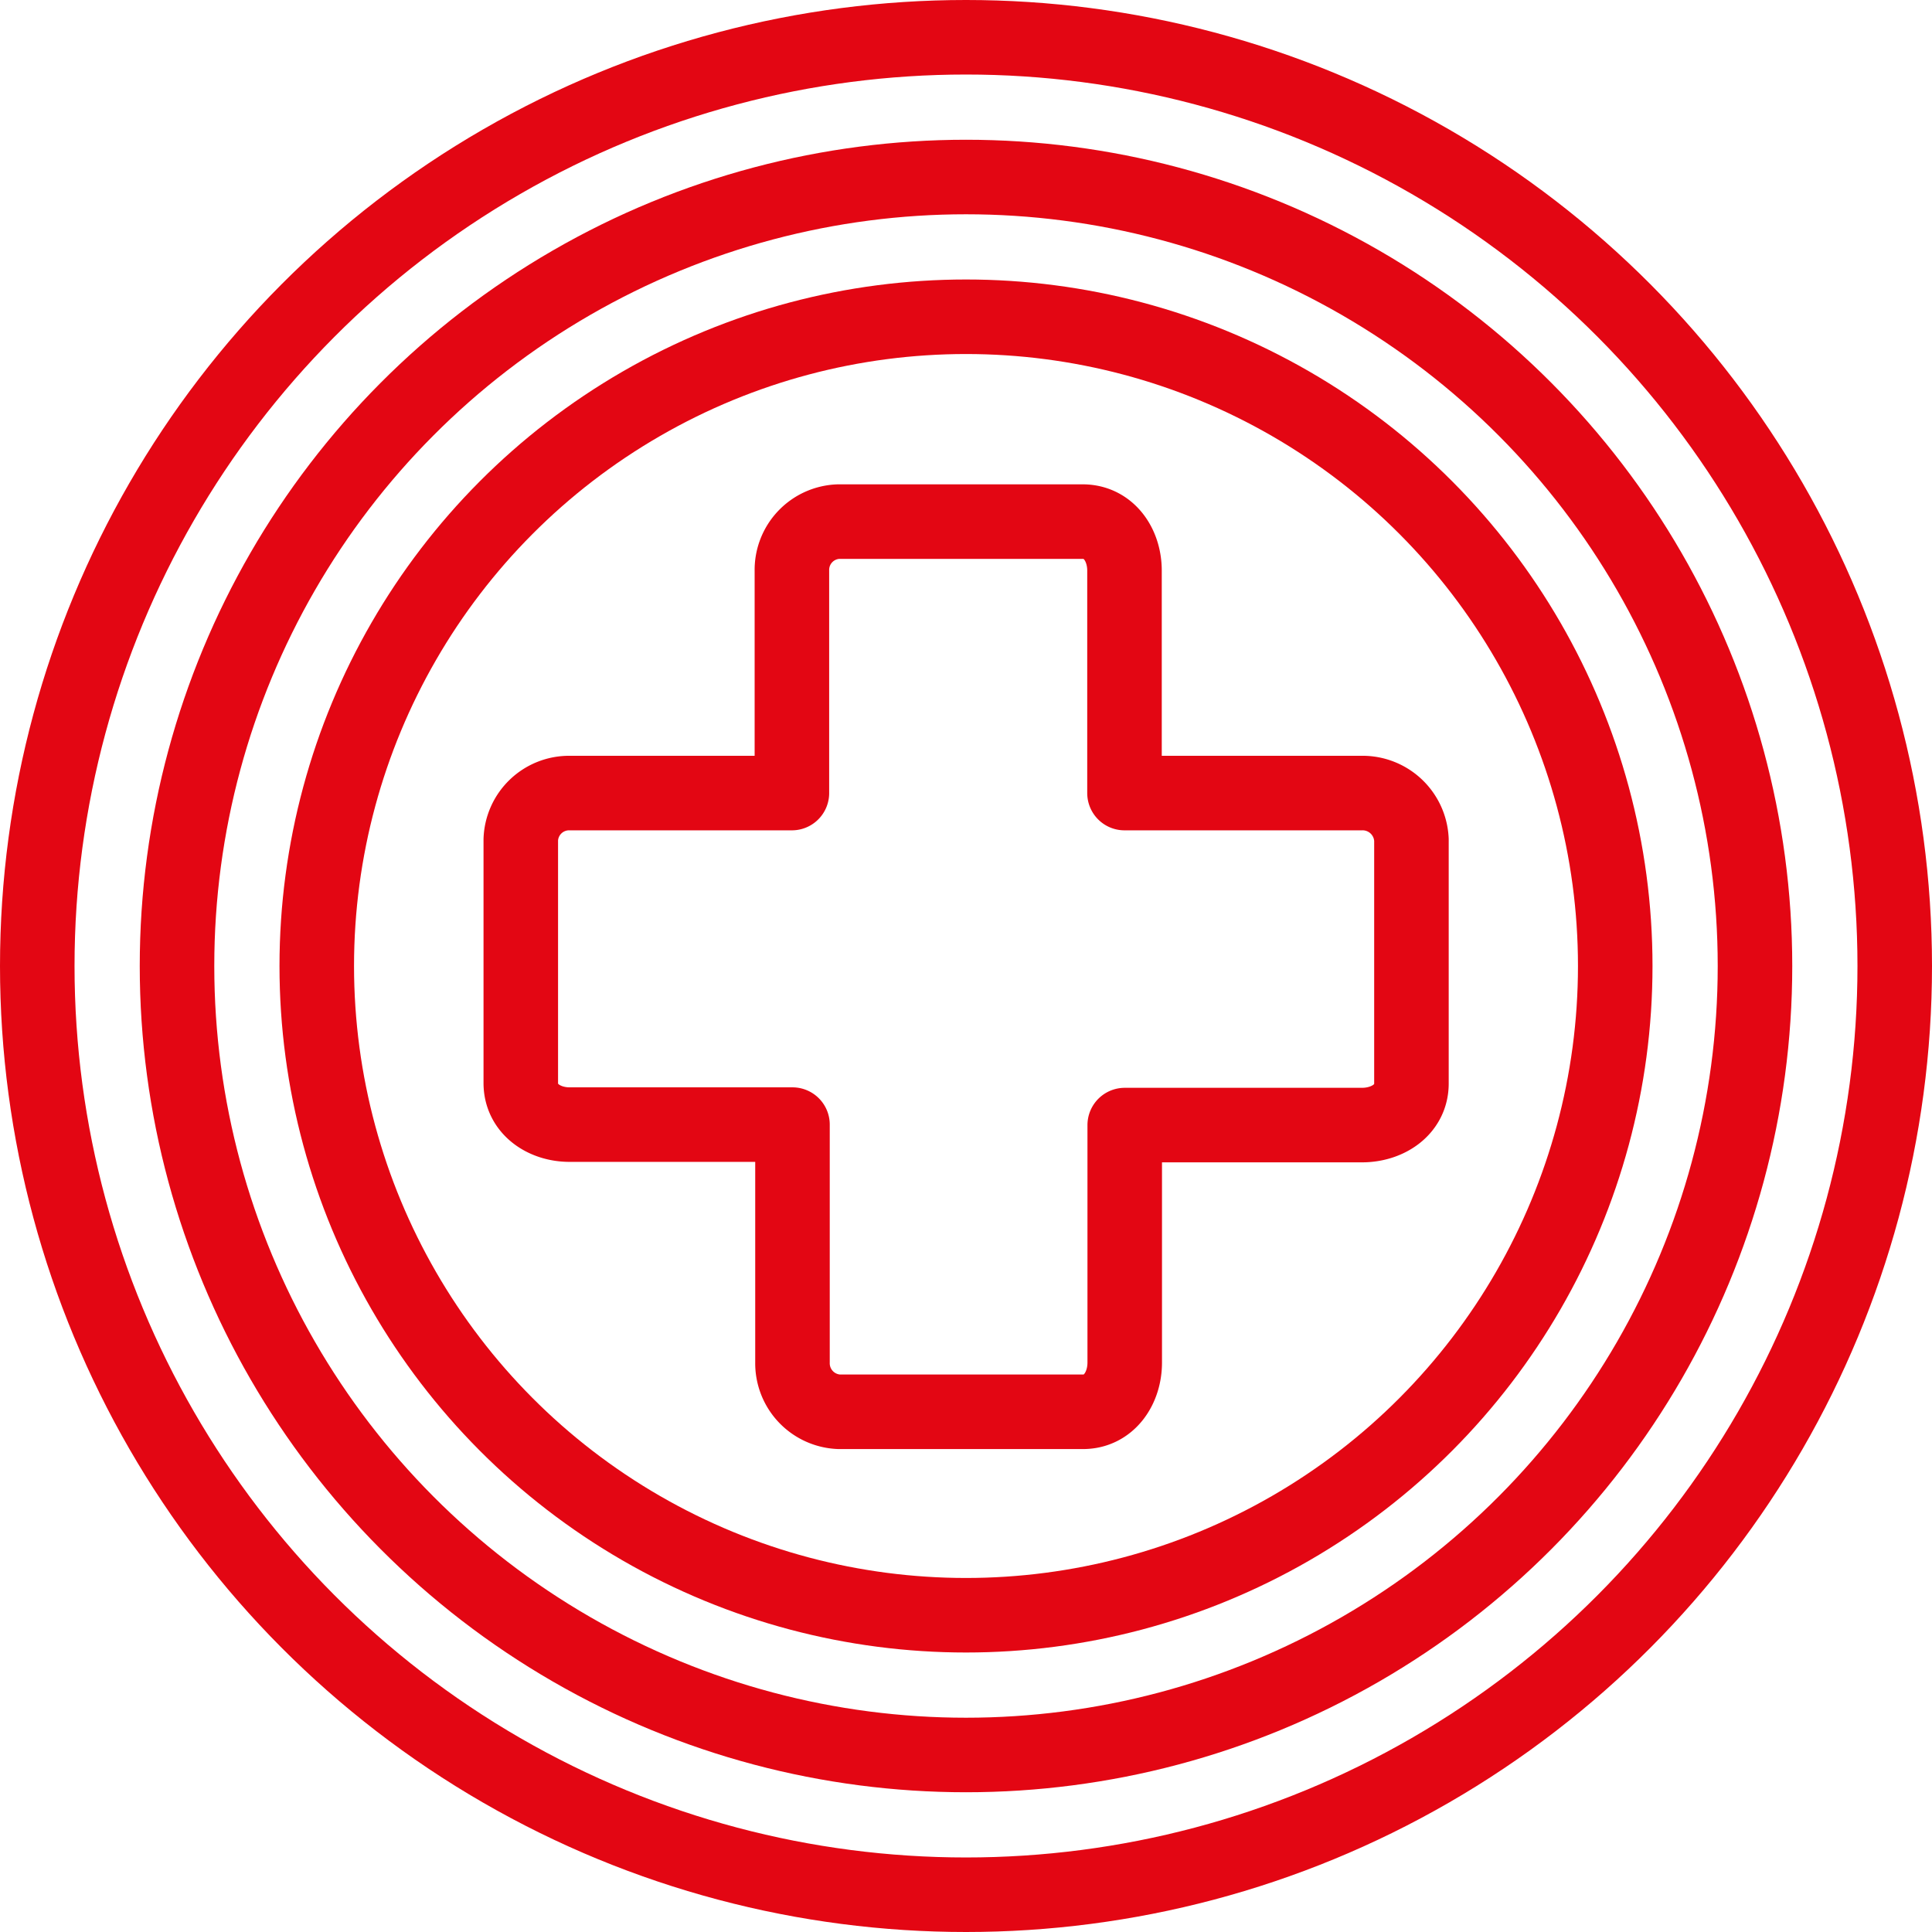
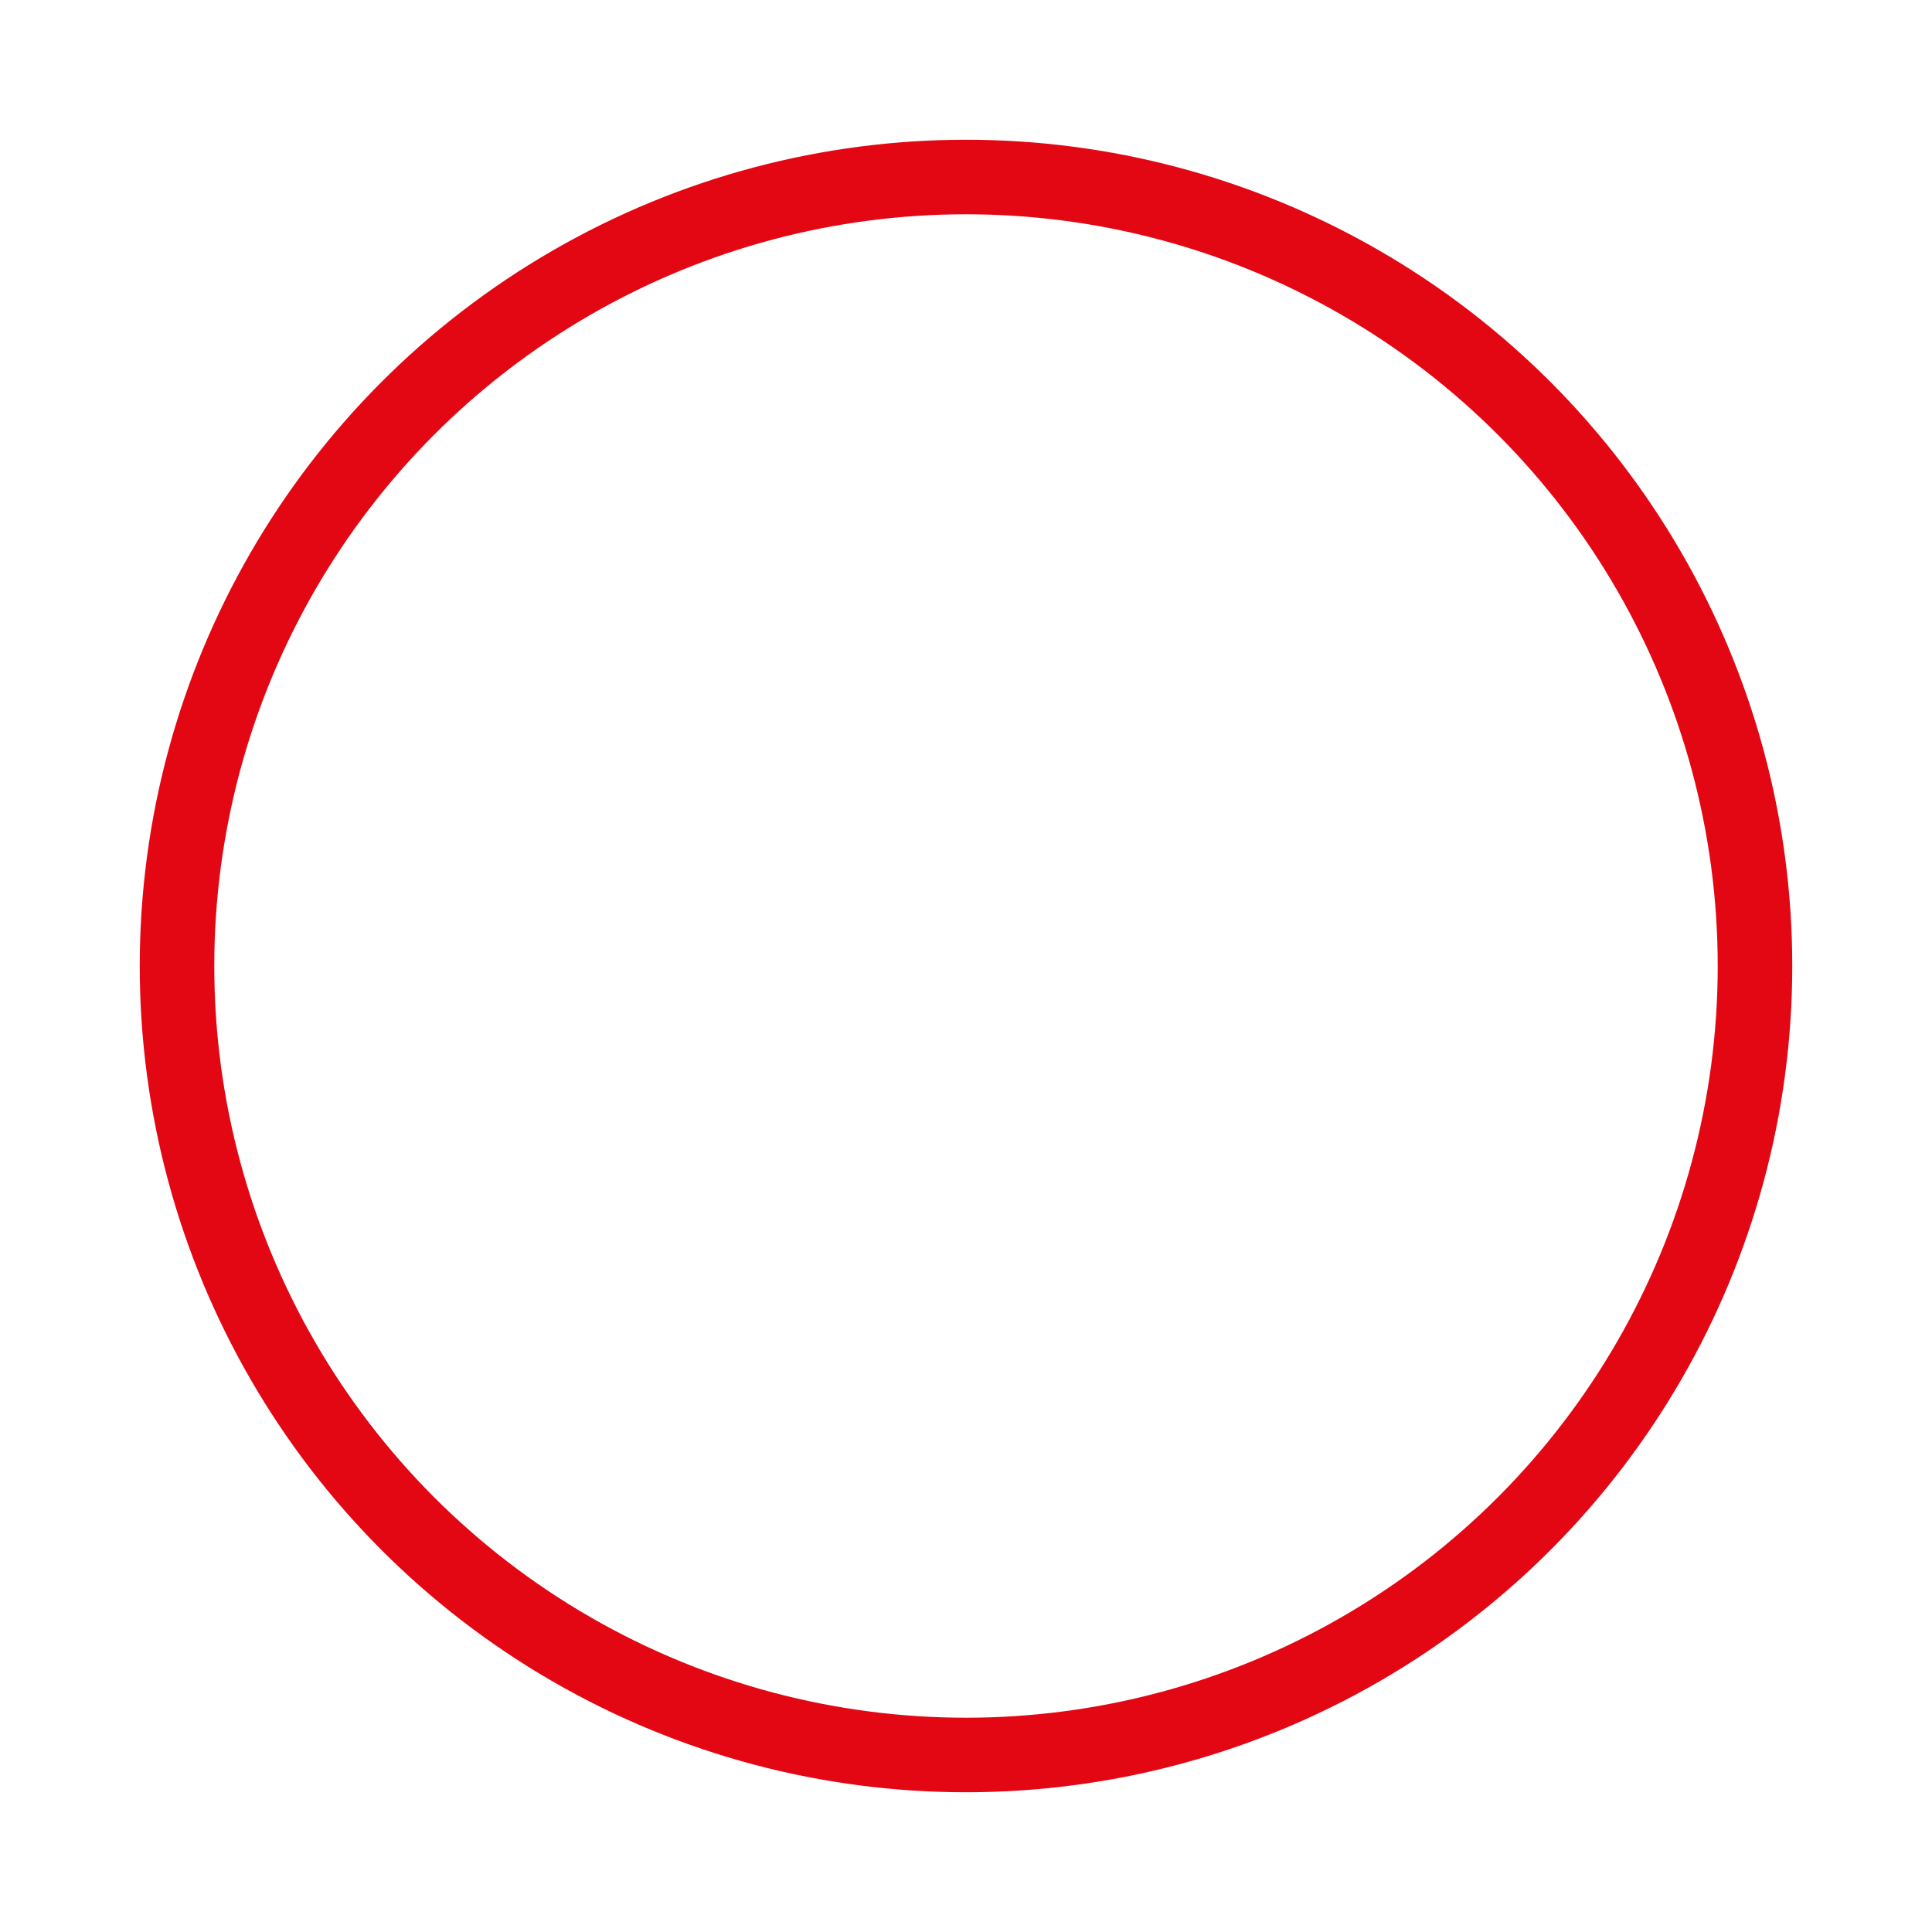
<svg xmlns="http://www.w3.org/2000/svg" viewBox="0 0 165.9 165.9">
  <defs>
    <style>.cls-1{fill:none;stroke:#e30613;stroke-linecap:round;stroke-linejoin:round;stroke-width:6.4px;}</style>
  </defs>
  <title>medical</title>
  <g id="Layer_2" data-name="Layer 2">
    <g id="Layer_1-2" data-name="Layer 1">
-       <path class="cls-1" d="M116.93,68.1H96.56V49c0-2.23-1.36-4.21-3.59-4.21H72a4.15,4.15,0,0,0-4,4.21V68.1H48.91a4.15,4.15,0,0,0-4.19,4V93c0,2.23,2,3.57,4.19,3.57H68.05V117a4.17,4.17,0,0,0,4,4.23H93c2.22,0,3.58-2,3.58-4.23V96.61h20.37c2.23,0,4.25-1.34,4.25-3.57V72.11A4.2,4.2,0,0,0,116.93,68.1Z" />
-       <circle class="cls-1" cx="82.95" cy="82.95" r="79.75" />
      <circle class="cls-1" cx="82.95" cy="82.95" r="67.75" />
-       <circle class="cls-1" cx="82.95" cy="82.95" r="55.75" />
    </g>
  </g>
</svg>